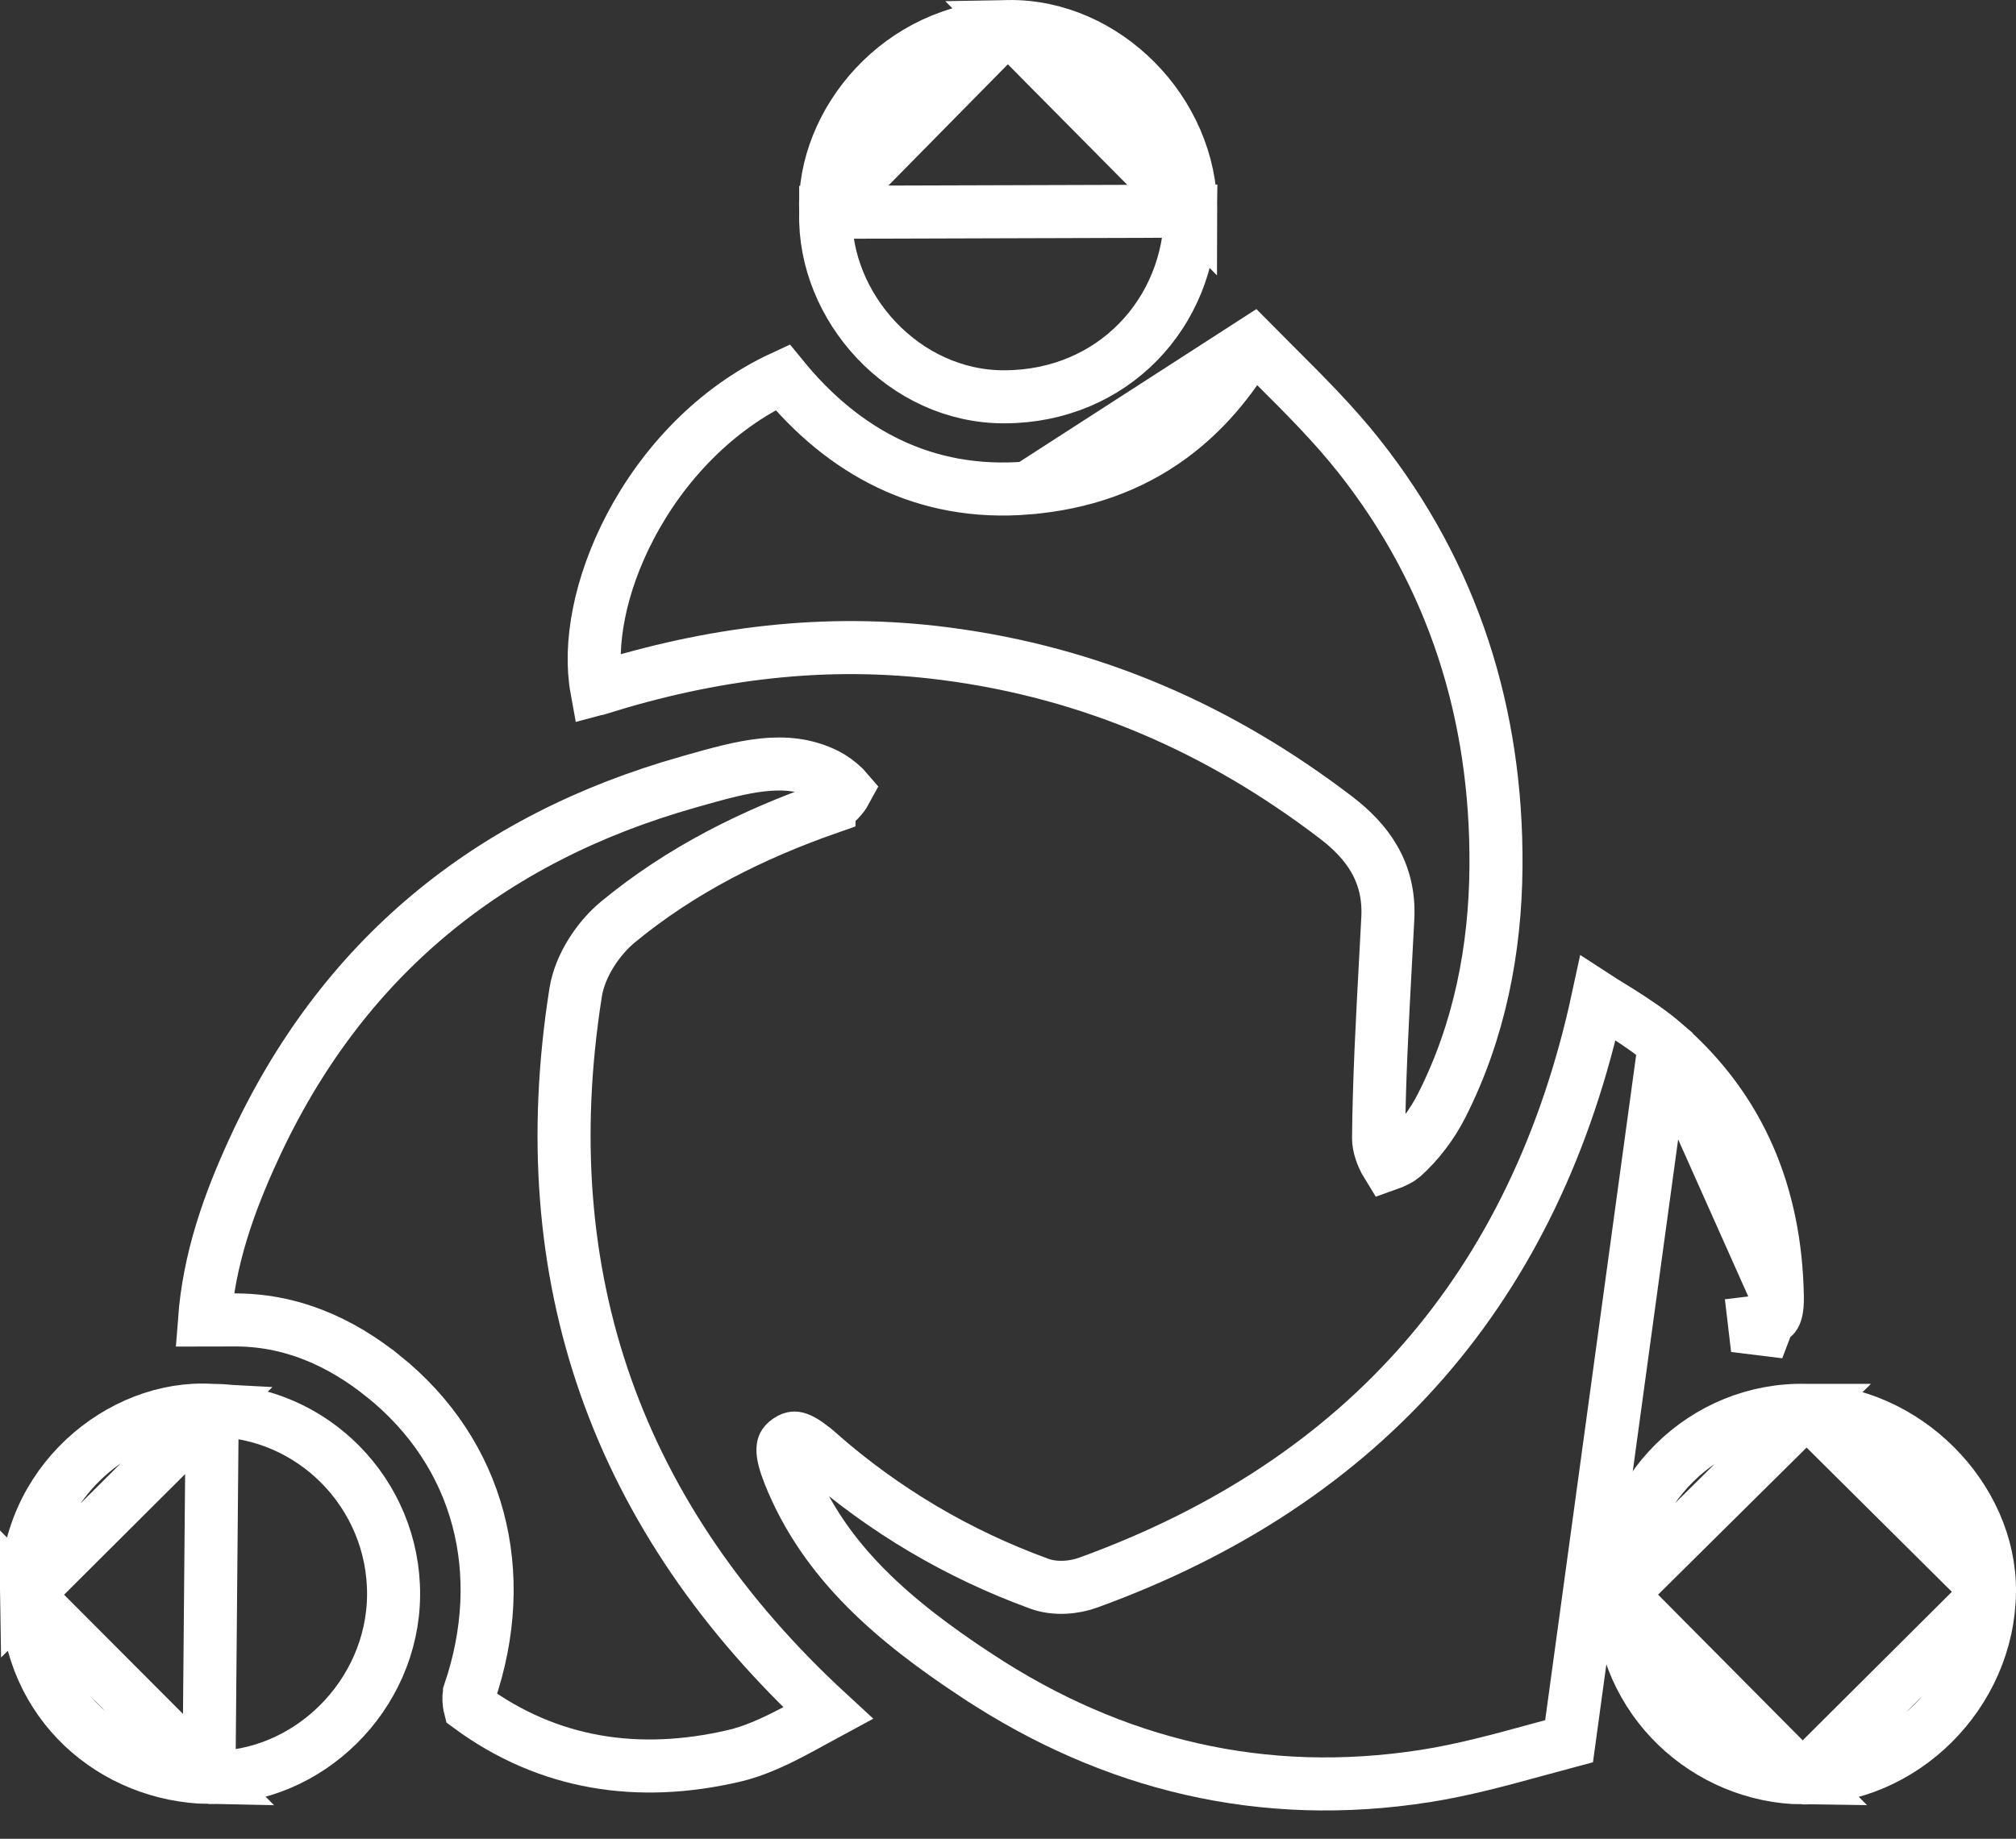
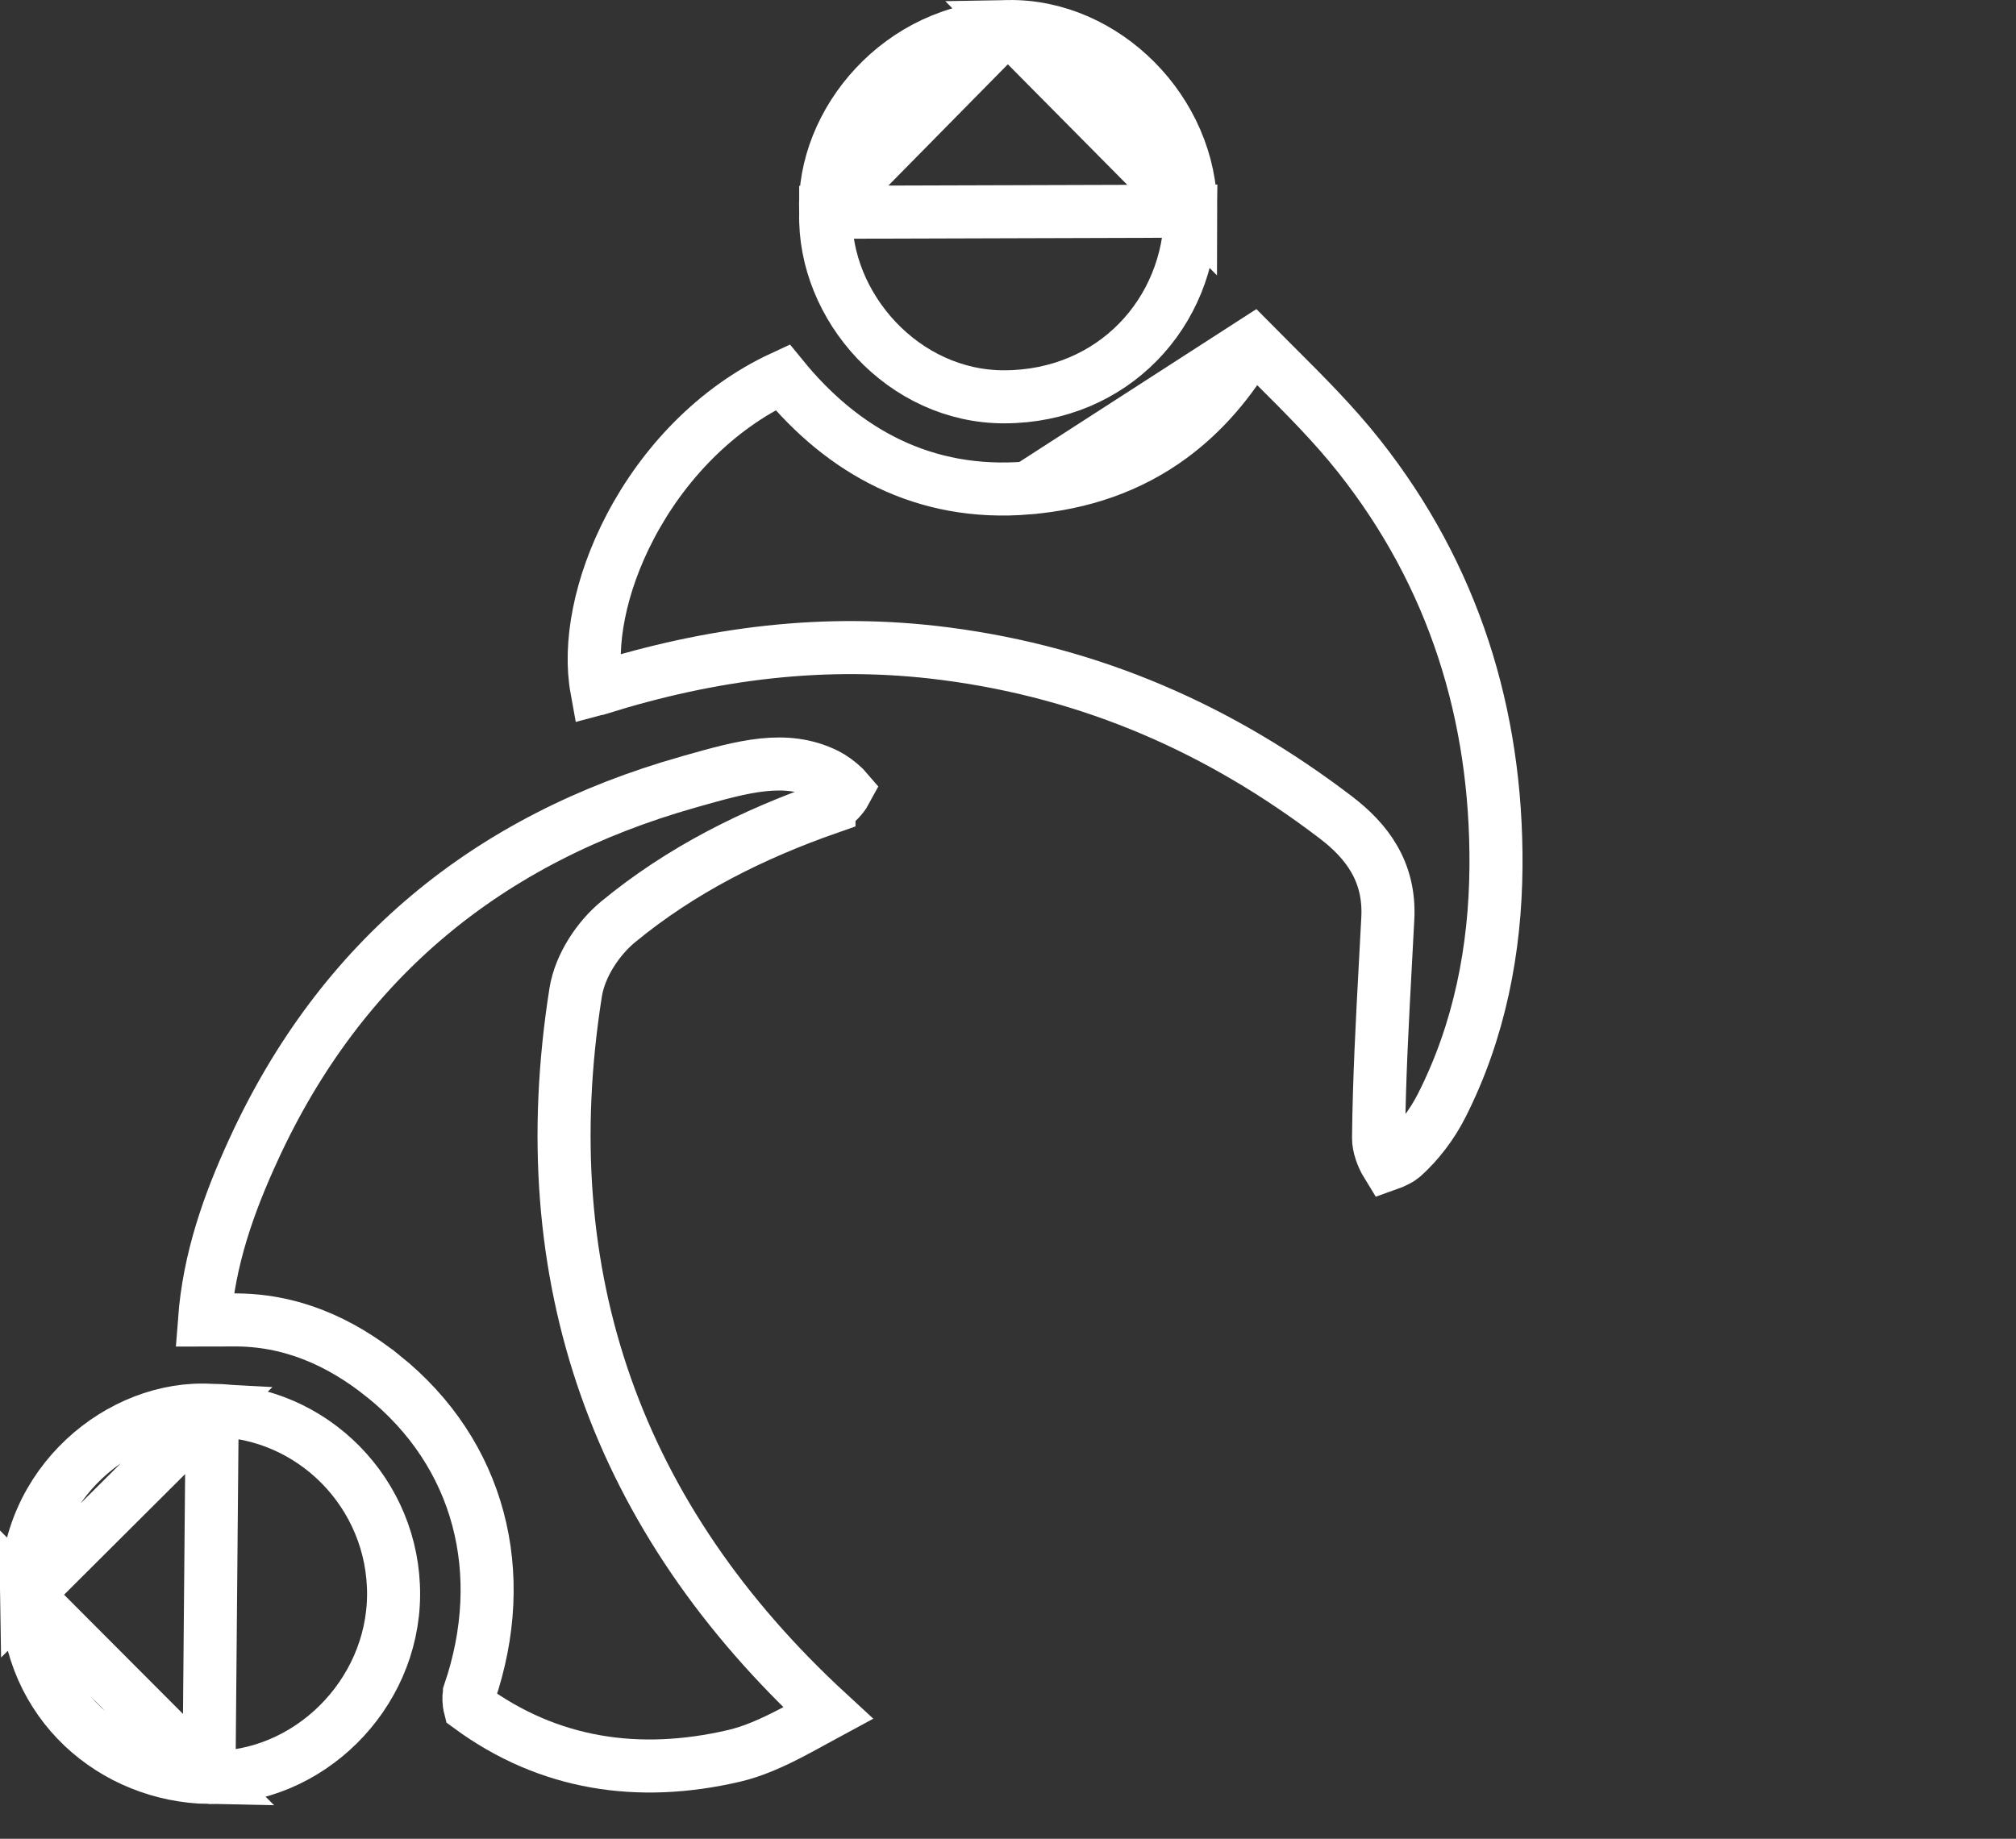
<svg xmlns="http://www.w3.org/2000/svg" width="57" height="52" viewBox="0 0 57 52" fill="none">
  <rect x="0" y="0" width="57" height="52" fill="#333333" stroke="none" />
  <path d="M20.745 49.658L20.745 49.658C18.059 50.281 15.515 49.908 13.286 48.272C13.28 48.248 13.273 48.218 13.268 48.18C13.259 48.112 13.256 48.041 13.259 47.978C13.261 47.947 13.264 47.921 13.268 47.901C13.271 47.883 13.274 47.874 13.274 47.873C13.274 47.873 13.274 47.873 13.274 47.873L13.274 47.872C14.425 44.493 13.576 41.112 10.826 38.909L10.825 38.909C9.63 37.953 8.22 37.303 6.554 37.328C6.301 37.331 6.05 37.331 5.782 37.331C5.912 35.612 6.46 34.048 7.177 32.493L7.177 32.492C9.647 27.128 13.798 23.718 19.46 22.117L19.46 22.117C19.488 22.109 19.515 22.101 19.542 22.093C21.012 21.677 22.214 21.337 23.365 21.907C23.508 21.977 23.712 22.121 23.869 22.274C23.893 22.298 23.914 22.32 23.931 22.34C23.899 22.4 23.851 22.476 23.78 22.56C23.637 22.73 23.498 22.818 23.438 22.838L23.438 22.839C21.293 23.589 19.261 24.597 17.473 26.073C16.926 26.524 16.399 27.293 16.276 28.066L16.276 28.066C15.003 36.134 17.45 42.947 23.411 48.444C23.287 48.511 23.163 48.579 23.042 48.645C22.822 48.766 22.608 48.883 22.41 48.987C21.832 49.29 21.29 49.532 20.745 49.658Z" stroke="white" stroke-width="1.5" />
  <path d="M35.418 9.701C34.783 10.797 34.017 11.682 33.108 12.35C31.947 13.203 30.593 13.67 29.067 13.799L35.418 9.701ZM35.418 9.701C35.623 9.908 35.824 10.109 36.021 10.306C36.901 11.184 37.708 11.989 38.427 12.899L38.427 12.899C41.097 16.275 42.328 20.21 42.297 24.503V24.503C42.281 26.855 41.827 29.163 40.763 31.263L40.763 31.263C40.491 31.801 40.101 32.315 39.66 32.71L39.659 32.711C39.64 32.728 39.586 32.768 39.492 32.817C39.407 32.862 39.311 32.903 39.22 32.935C39.074 32.698 38.975 32.404 38.977 32.185C38.994 30.528 39.083 28.876 39.173 27.204C39.196 26.793 39.218 26.38 39.239 25.965L39.239 25.964C39.305 24.649 38.645 23.784 37.77 23.117C34.5 20.622 30.885 19.026 26.731 18.487L26.73 18.487C23.325 18.045 20.106 18.476 16.93 19.468L16.927 19.468C16.909 19.474 16.891 19.48 16.872 19.485C16.645 18.235 16.952 16.549 17.822 14.892C18.739 13.142 20.223 11.548 22.124 10.669C23.824 12.754 26.119 14.049 29.066 13.799L35.418 9.701ZM39.404 33.175L39.401 33.172C39.402 33.173 39.403 33.174 39.404 33.175Z" stroke="white" stroke-width="1.5" />
-   <path d="M44.364 49.24C44.078 49.316 43.8 49.392 43.529 49.467C42.39 49.779 41.361 50.06 40.287 50.227L40.287 50.227C35.719 50.94 31.477 49.929 27.626 47.391L27.625 47.391C25.317 45.871 23.311 44.191 22.314 41.68C22.192 41.369 22.134 41.147 22.137 40.987C22.139 40.92 22.152 40.882 22.165 40.857C22.177 40.834 22.205 40.791 22.285 40.737C22.367 40.682 22.417 40.671 22.442 40.669C22.467 40.666 22.504 40.667 22.565 40.689C22.714 40.742 22.899 40.874 23.169 41.112L23.17 41.112C25.009 42.722 27.085 43.949 29.381 44.786C29.847 44.957 30.387 44.895 30.765 44.757C38.627 41.906 43.429 36.348 45.181 28.23C45.224 28.258 45.268 28.284 45.311 28.311C45.485 28.418 45.652 28.521 45.809 28.62C46.278 28.916 46.694 29.198 47.061 29.515L44.364 49.24ZM44.364 49.24C44.304 49.133 44.25 49.038 44.198 48.942L44.364 49.24ZM50.252 36.666C50.2 33.799 49.21 31.375 47.061 29.515L50.252 36.666ZM50.252 36.666C50.259 37.044 50.198 37.167 50.165 37.211C50.145 37.236 50.047 37.349 49.602 37.401C49.602 37.401 49.602 37.401 49.602 37.401L49.69 38.146L50.252 36.666Z" stroke="white" stroke-width="1.5" />
-   <path d="M51.076 39.885L51.069 39.885C48.192 39.812 45.776 42.172 45.819 45.092L51.076 39.885ZM51.076 39.885L51.084 39.885M51.076 39.885L51.084 39.885M51.084 39.885C53.846 39.898 56.277 42.341 56.25 45.016M51.084 39.885L56.25 45.016M56.25 45.016C56.22 47.901 53.78 50.309 50.966 50.278M56.25 45.016L50.966 50.278M50.966 50.278C48.31 50.248 45.864 48.13 45.819 45.092L50.966 50.278Z" stroke="white" stroke-width="1.5" />
  <path d="M5.979 39.885L5.959 39.884C3.419 39.736 0.699 41.951 0.751 45.097L5.979 39.885ZM5.979 39.885L6 39.885M5.979 39.885L6 39.885M6 39.885C8.834 39.897 11.147 42.243 11.128 45.107C11.11 47.941 8.708 50.321 5.908 50.267L5.908 50.267M6 39.885L5.908 50.267M5.908 50.267C3.229 50.217 0.803 48.208 0.751 45.097L5.908 50.267Z" stroke="white" stroke-width="1.5" />
  <path d="M23.346 6.003L23.346 6.028C23.28 8.673 25.548 11.232 28.403 11.222H28.403C31.456 11.213 33.652 8.859 33.666 5.972L23.346 6.003ZM23.346 6.003L23.345 5.979M23.346 6.003L23.345 5.979M23.345 5.979C23.244 3.458 25.46 0.805 28.493 0.751L28.494 0.751M23.345 5.979L28.494 0.751M28.494 0.751C31.233 0.701 33.677 3.158 33.666 5.972L28.494 0.751Z" stroke="white" stroke-width="1.5" />
</svg>